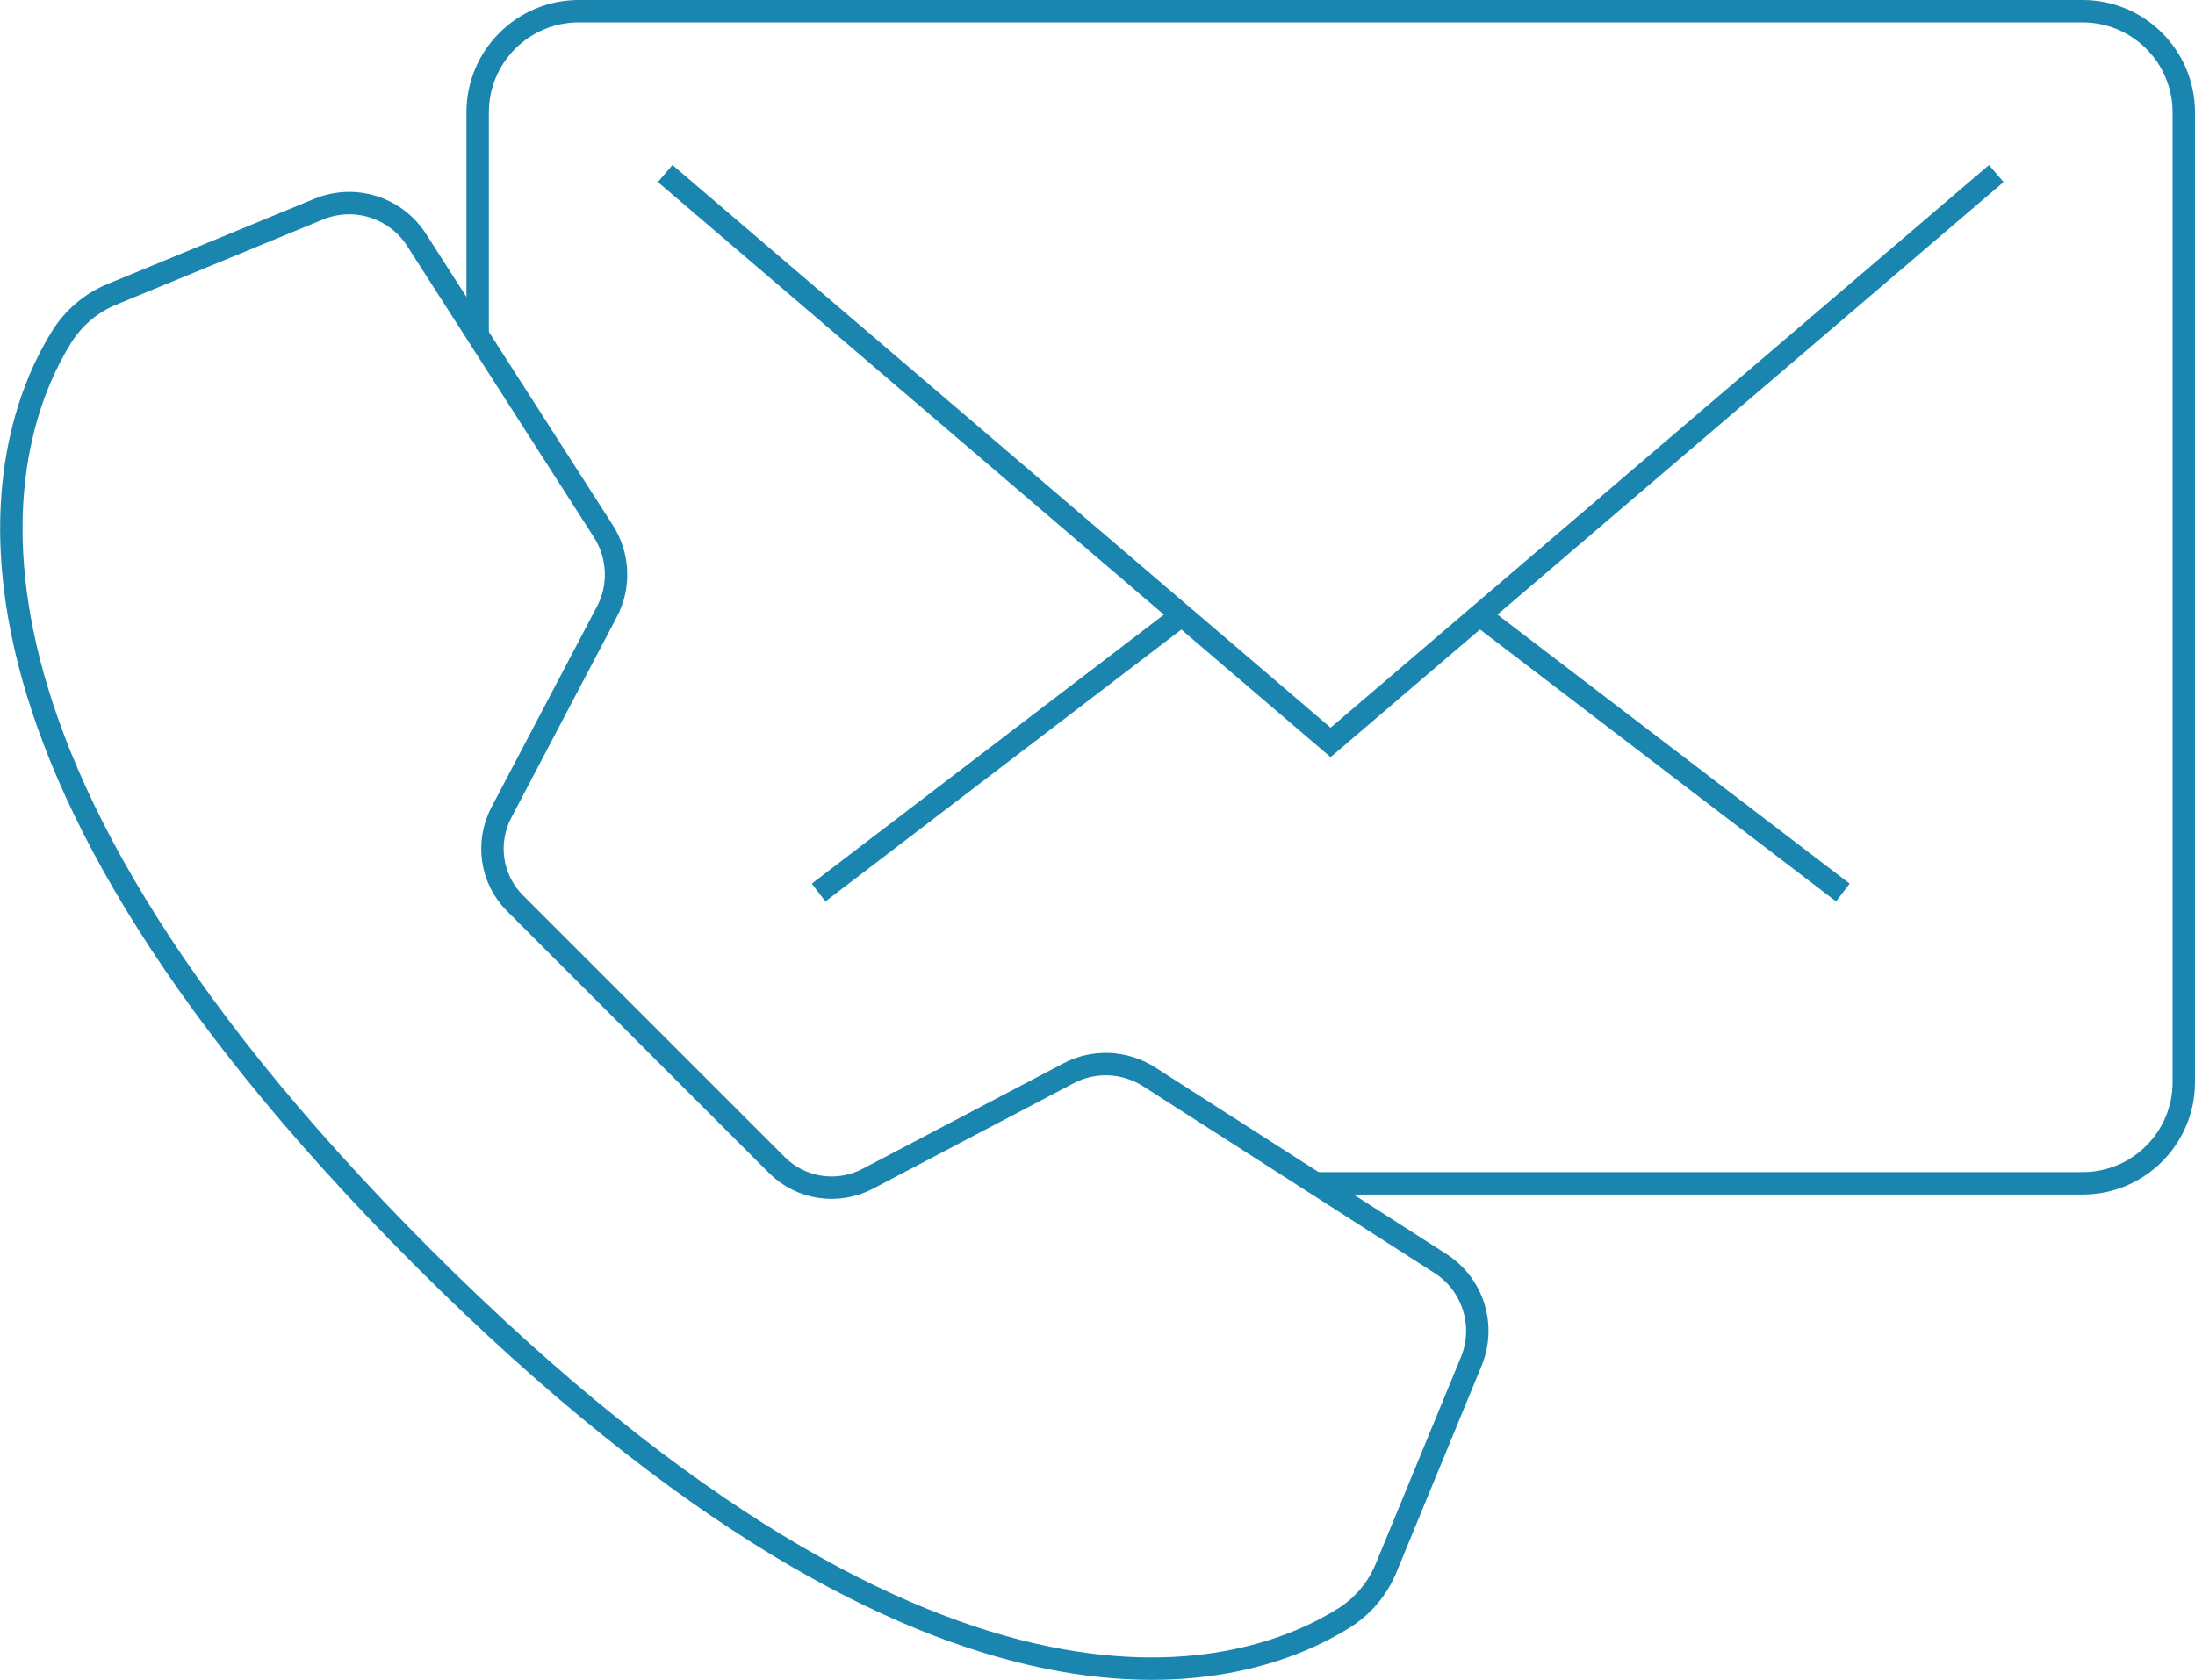
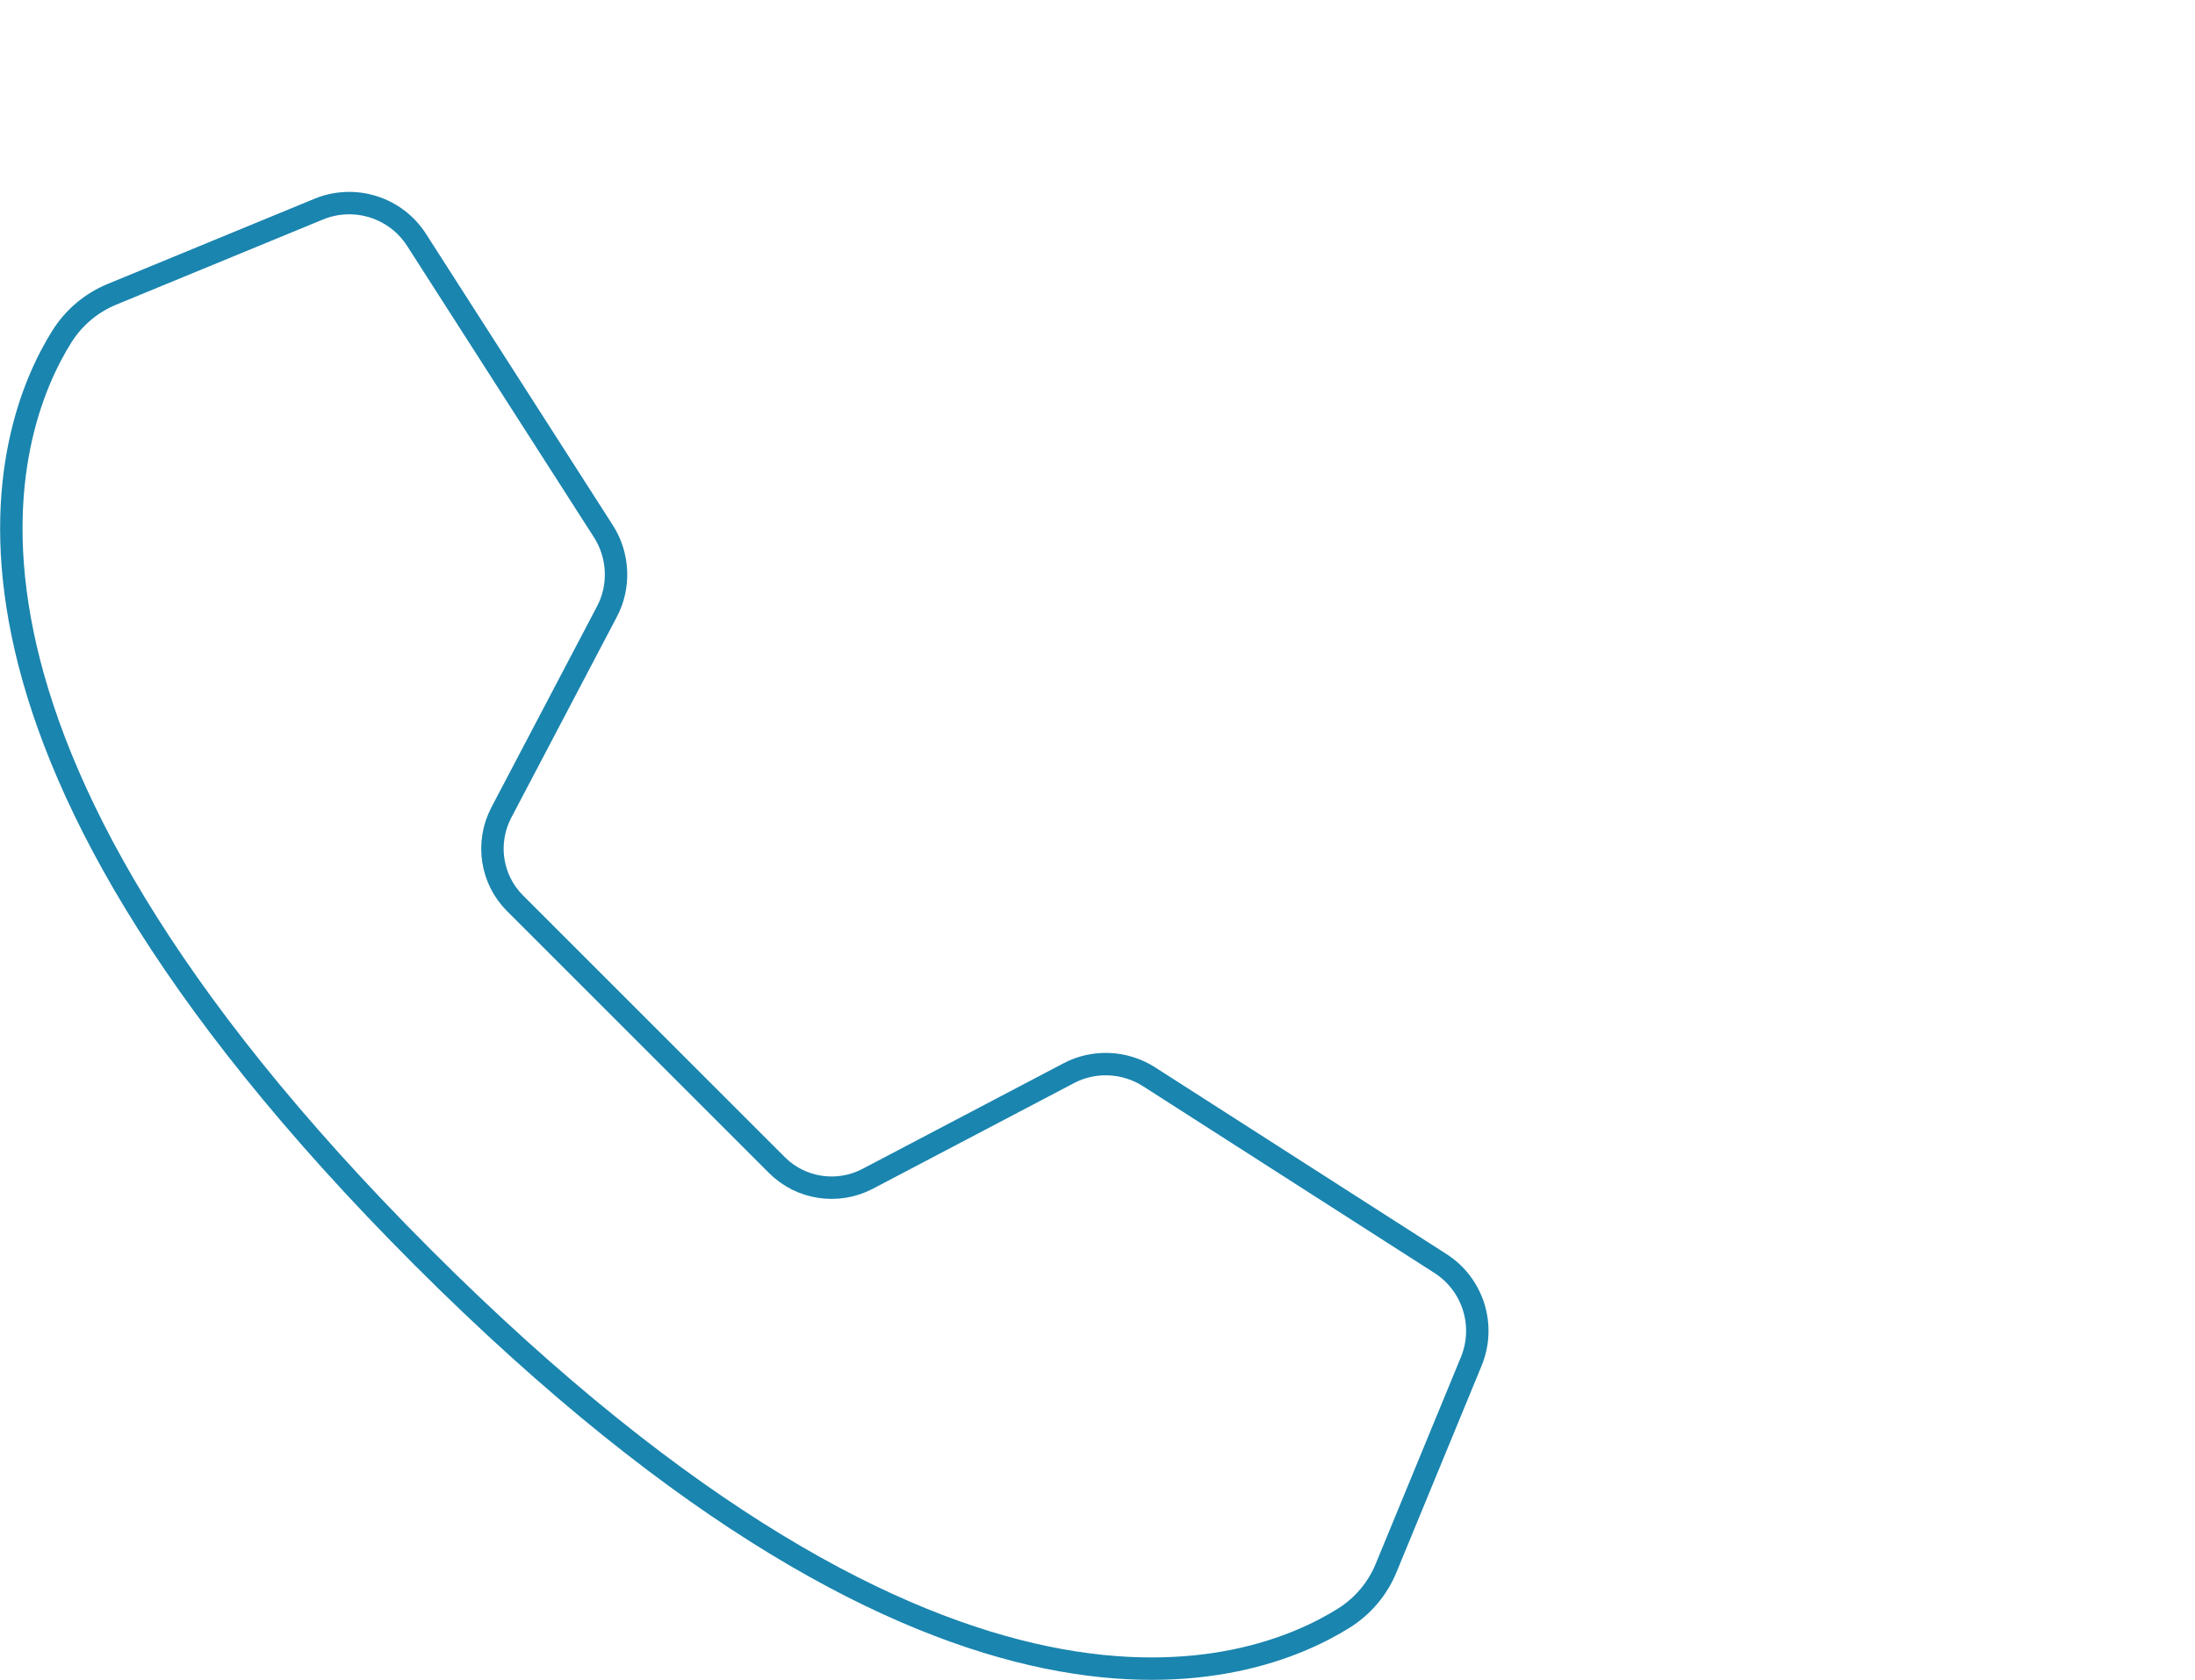
<svg xmlns="http://www.w3.org/2000/svg" id="Layer_2" width="88.14" height="67.48" viewBox="0 0 88.14 67.48">
  <g id="Layer_1-2">
-     <path d="m19.18,13.46V4.51c0-2.24,1.82-4.06,4.06-4.06h60.39c2.24,0,4.06,1.82,4.06,4.06v38.96c0,2.24-1.82,4.06-4.06,4.06h-30.79" fill="none" stroke="#1a85af" stroke-miterlimit="10" stroke-width=".9" />
-     <line x1="47.45" y1="24.71" x2="32.87" y2="35.85" fill="none" stroke="#1a85af" stroke-miterlimit="10" stroke-width=".9" />
-     <polyline points="80.16 6.97 53.43 29.82 26.71 6.97" fill="none" stroke="#1a85af" stroke-miterlimit="10" stroke-width=".9" />
-     <line x1="59.42" y1="24.71" x2="74" y2="35.85" fill="none" stroke="#1a85af" stroke-miterlimit="10" stroke-width=".9" />
    <path d="m16.97,50.5c21.22,21.22,33.28,16.82,37,14.49.76-.48,1.35-1.18,1.69-2.01l3.42-8.3c.59-1.44.07-3.09-1.24-3.93l-11.7-7.5c-.97-.62-2.21-.68-3.23-.14l-8.07,4.24c-1.2.63-2.68.41-3.64-.55l-5.26-5.26-5.26-5.26c-.96-.96-1.18-2.43-.55-3.64l4.24-8.07c.54-1.02.48-2.26-.14-3.23l-7.5-11.7c-.84-1.31-2.49-1.83-3.93-1.24l-8.3,3.42c-.83.34-1.53.93-2.01,1.69-2.33,3.71-6.73,15.77,14.49,37Z" fill="none" stroke="#1a85af" stroke-miterlimit="10" stroke-width=".9" />
  </g>
</svg>